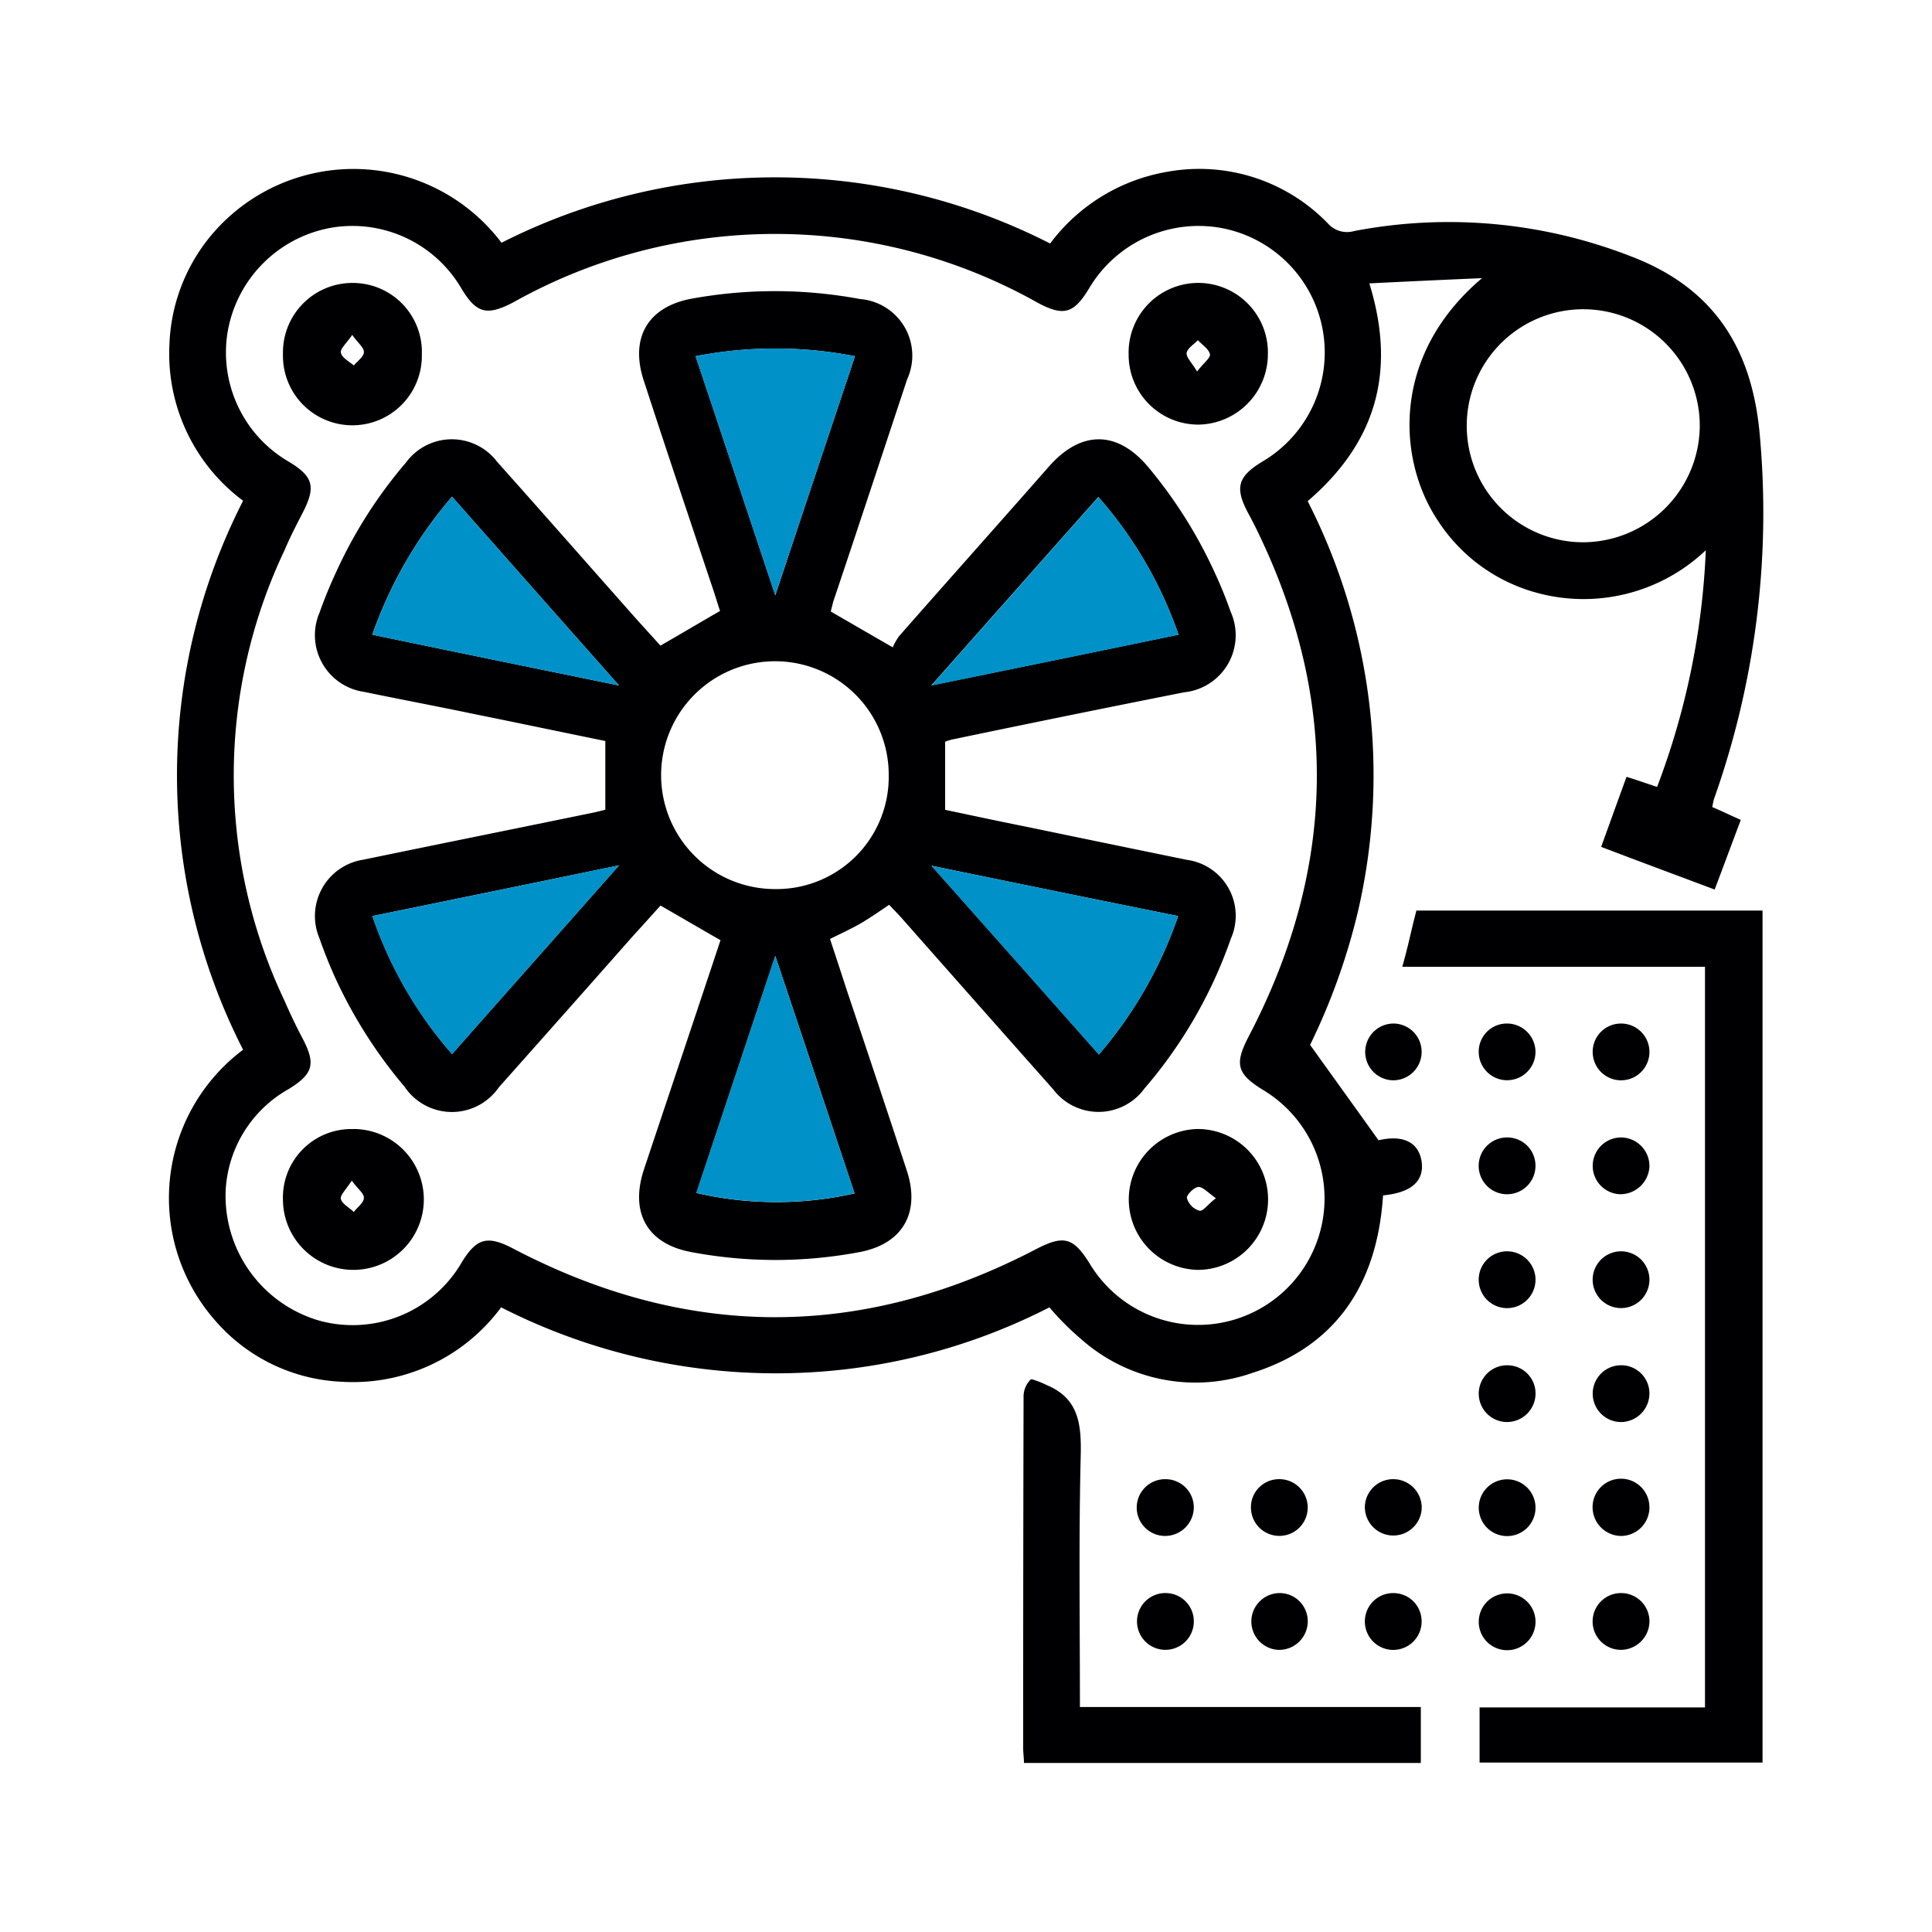
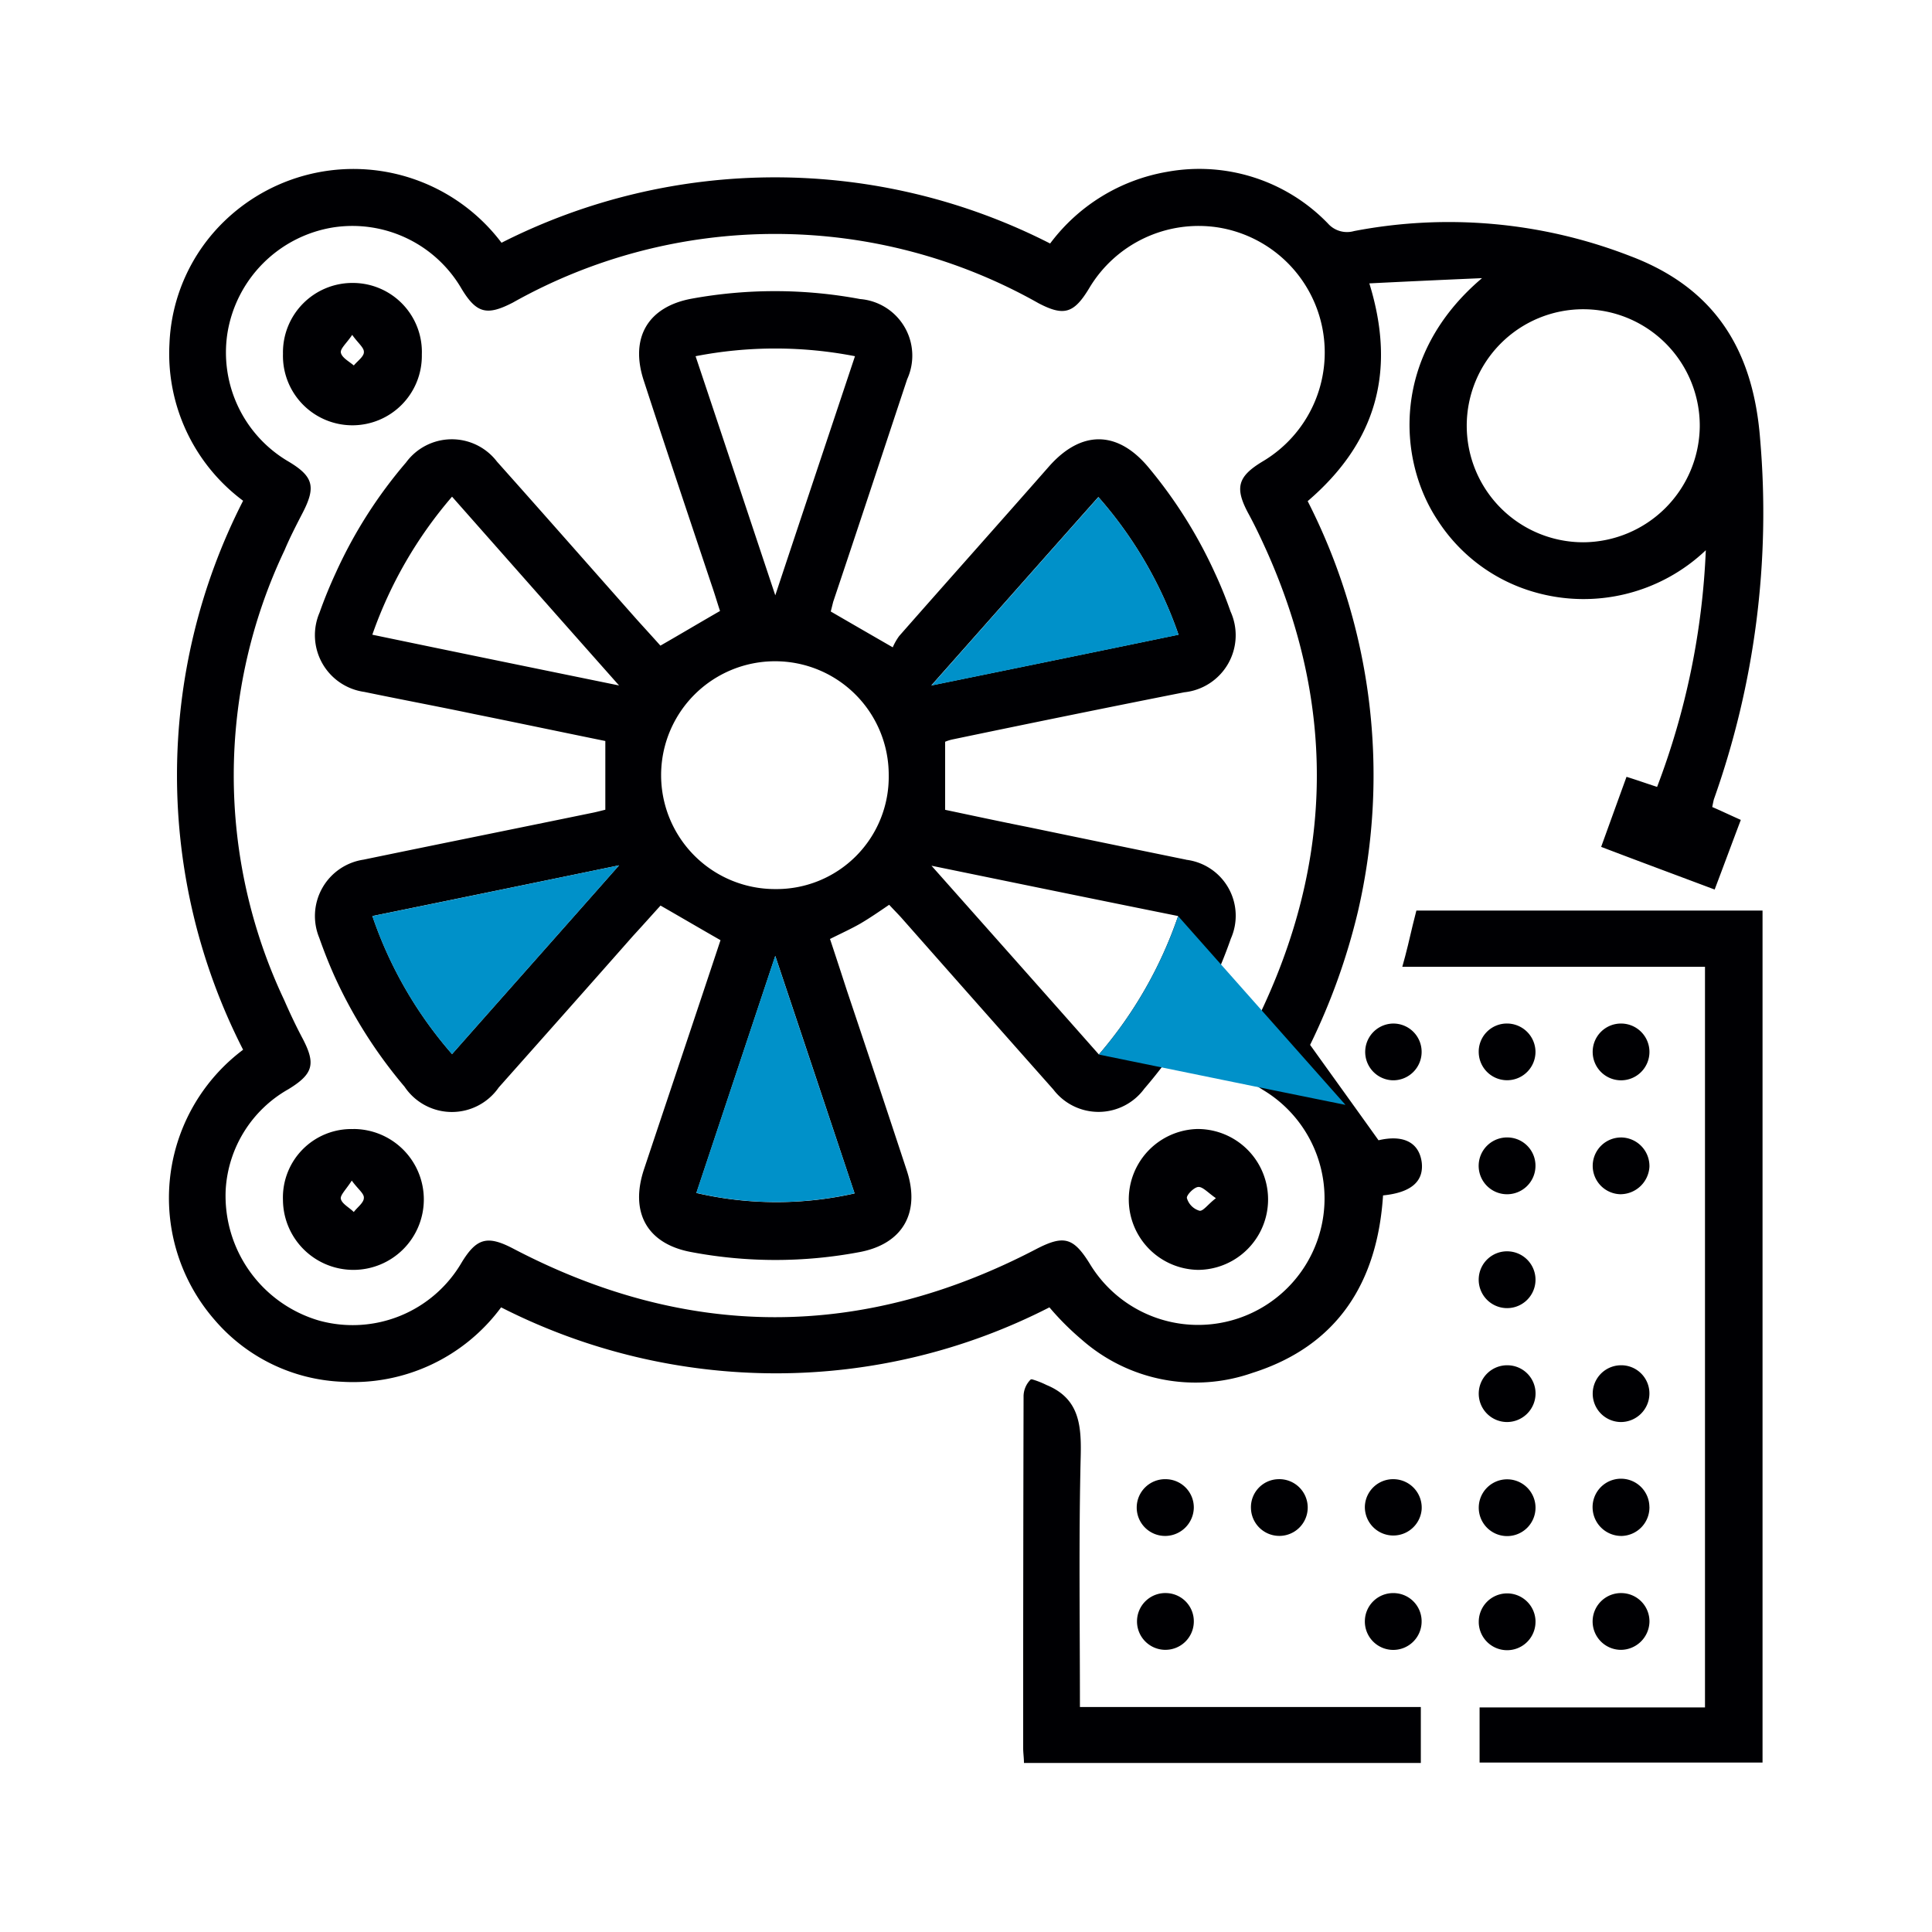
<svg xmlns="http://www.w3.org/2000/svg" width="94" height="94" viewBox="0 0 94 94">
  <defs>
    <style>.a{fill:none;}.b{clip-path:url(#a);}.c{fill:#000003;}.d{fill:#0091c9;}</style>
    <clipPath id="a">
      <rect class="a" width="94" height="94" />
    </clipPath>
  </defs>
  <g class="b">
    <path class="c" d="M52.367,22.62V64.078H38.6V61.395H49.567V25.36H34.84c.2-.7.353-1.369.509-2.035l.176-.7H52.367Z" transform="translate(33.388 21.678)" />
    <path class="c" d="M81.616,17.342a41.648,41.648,0,0,1-2.252,17.529c-.02.078-.039.174-.078.37.411.176.822.374,1.39.627-.431,1.136-.822,2.2-1.273,3.388-1.821-.685-3.623-1.351-5.522-2.076.411-1.136.8-2.213,1.234-3.408.509.157.94.313,1.488.49a36.551,36.551,0,0,0,2.37-11.515,8.63,8.63,0,0,1-8.342,2.037,8.315,8.315,0,0,1-4.7-3.486c-1.958-2.937-2.291-8.029,2.154-11.789-1.8.078-3.584.159-5.483.255,1.332,4.31.313,7.755-3,10.595a29.339,29.339,0,0,1,2.448,19.955,31.168,31.168,0,0,1-2.33,6.5c1.136,1.586,2.213,3.077,3.329,4.641,1.155-.272,1.958.061,2.1,1.058.118.94-.509,1.488-1.88,1.625-.274,4.232-2.213,7.326-6.365,8.638a8.373,8.373,0,0,1-8.3-1.625,13.293,13.293,0,0,1-1.567-1.567,29.152,29.152,0,0,1-13.278,3.21,29.468,29.468,0,0,1-13.4-3.21,8.952,8.952,0,0,1-7.735,3.621A8.628,8.628,0,0,1,6.416,60.19a9.019,9.019,0,0,1,1.39-13.14,29.332,29.332,0,0,1,0-26.71A8.923,8.923,0,0,1,4.223,12.7a8.774,8.774,0,0,1,2.7-5.991A9.029,9.029,0,0,1,20.379,7.787a29.422,29.422,0,0,1,26.692.037A9,9,0,0,1,52.75,4.338a8.7,8.7,0,0,1,7.833,2.507,1.242,1.242,0,0,0,1.273.374A24.377,24.377,0,0,1,75.291,8.433c4.152,1.565,5.993,4.6,6.325,8.908M78.679,16.7a5.669,5.669,0,1,0-5.66,5.66,5.7,5.7,0,0,0,5.66-5.66M57.392,18.438a6.161,6.161,0,0,0-2.174-11.4A6.194,6.194,0,0,0,48.971,10c-.744,1.234-1.234,1.373-2.468.727A26.046,26.046,0,0,0,20.927,10.7c-1.253.646-1.762.529-2.487-.666a6.143,6.143,0,0,0-6.247-2.994,6.213,6.213,0,0,0-5.15,5.15,6.147,6.147,0,0,0,2.977,6.245c1.214.725,1.332,1.234.685,2.489-.313.605-.627,1.214-.881,1.819A25.542,25.542,0,0,0,9.8,44.621c.274.627.568,1.255.9,1.88.646,1.234.529,1.723-.685,2.467a6.019,6.019,0,0,0-3.055,4.876,6.322,6.322,0,0,0,4.543,6.384,6.139,6.139,0,0,0,6.933-2.82c.725-1.195,1.253-1.33,2.468-.705q12.749,6.7,25.5.041c1.332-.687,1.8-.568,2.6.725a6.153,6.153,0,1,0,8.46-8.442c-1.312-.8-1.43-1.271-.744-2.6,4.132-7.89,4.406-15.784.881-23.657-.274-.607-.568-1.234-.9-1.839-.646-1.216-.509-1.764.685-2.489" transform="translate(4.022 4.024)" />
    <path class="c" d="M41,39.581a1.376,1.376,0,0,1,1.332,1.41,1.4,1.4,0,0,1-1.39,1.351A1.381,1.381,0,1,1,41,39.581" transform="translate(37.921 37.93)" />
    <path class="c" d="M42.333,38.1A1.389,1.389,0,0,1,41,39.511a1.4,1.4,0,0,1-1.43-1.312,1.382,1.382,0,1,1,2.761-.1" transform="translate(37.919 35.219)" />
    <path class="c" d="M40.9,33.921a1.37,1.37,0,0,1,1.43,1.39,1.392,1.392,0,0,1-1.39,1.371,1.381,1.381,0,0,1-.039-2.761" transform="translate(37.921 32.506)" />
    <path class="c" d="M40.941,28.26a1.392,1.392,0,0,1,1.39,1.43,1.419,1.419,0,0,1-1.43,1.332,1.381,1.381,0,0,1,.039-2.761" transform="translate(37.921 27.082)" />
    <path class="c" d="M40.98,25.43a1.381,1.381,0,1,1-1.41,1.412,1.376,1.376,0,0,1,1.41-1.412" transform="translate(37.921 24.37)" />
-     <path class="c" d="M42.332,32.461a1.381,1.381,0,0,1-2.761.059,1.381,1.381,0,1,1,2.761-.059" transform="translate(37.92 29.795)" />
    <path class="c" d="M39.5,40.929v.043a1.381,1.381,0,0,1-2.761.057V40.95a1.381,1.381,0,0,1,2.761-.022" transform="translate(35.209 37.932)" />
    <path class="c" d="M38.17,33.921a1.371,1.371,0,0,1,1.332,1.39,1.392,1.392,0,0,1-1.39,1.371,1.381,1.381,0,1,1,.059-2.761" transform="translate(35.209 32.506)" />
    <path class="c" d="M38.211,31.092a1.382,1.382,0,1,1-1.469,1.273,1.377,1.377,0,0,1,1.469-1.273" transform="translate(35.207 29.793)" />
    <path class="c" d="M38.191,28.261A1.373,1.373,0,0,1,39.5,29.673a1.382,1.382,0,1,1-1.312-1.412" transform="translate(35.207 27.082)" />
    <path class="c" d="M39.5,26.8a1.381,1.381,0,0,1-2.761.059,1.369,1.369,0,0,1,1.39-1.43A1.388,1.388,0,0,1,39.5,26.8" transform="translate(35.208 24.37)" />
    <path class="c" d="M39.5,38.1a1.381,1.381,0,1,1-2.761,0,1.381,1.381,0,0,1,2.761,0" transform="translate(35.209 35.219)" />
    <path class="c" d="M35.34,36.751a1.383,1.383,0,0,1,1.332,1.488,1.384,1.384,0,0,1-2.761-.176,1.376,1.376,0,0,1,1.43-1.312" transform="translate(32.496 35.218)" />
    <path class="c" d="M36.671,26.781a1.382,1.382,0,0,1-1.41,1.41,1.381,1.381,0,0,1,.02-2.761,1.375,1.375,0,0,1,1.39,1.351" transform="translate(32.497 24.37)" />
    <path class="c" d="M44.768,50.212v2.722H25.459c0-.255-.039-.49-.039-.744q0-8.522.02-17.057a1.164,1.164,0,0,1,.333-.842c.02-.022.039-.022.078-.022a4.271,4.271,0,0,1,.705.276c1.567.646,1.7,1.9,1.665,3.427-.1,4.034-.039,8.068-.039,12.24H44.768Z" transform="translate(24.361 32.841)" />
    <path class="c" d="M35.32,39.58a1.371,1.371,0,0,1,1.351,1.371,1.381,1.381,0,1,1-2.761-.039,1.376,1.376,0,0,1,1.41-1.332" transform="translate(32.497 37.931)" />
-     <path class="c" d="M32.549,39.582a1.372,1.372,0,0,1,1.293,1.428,1.393,1.393,0,0,1-1.43,1.334,1.382,1.382,0,1,1,.137-2.761" transform="translate(29.785 37.929)" />
    <path class="c" d="M33.842,38.122a1.381,1.381,0,0,1-2.761.059,1.364,1.364,0,0,1,1.312-1.43,1.381,1.381,0,0,1,1.449,1.371" transform="translate(29.784 35.218)" />
    <path class="c" d="M31.369,28.05a3.427,3.427,0,0,1,.059,6.854,3.428,3.428,0,0,1-.059-6.854m.118,3.975c.176.039.411-.313.8-.609-.392-.272-.646-.566-.862-.546s-.588.411-.548.546a.9.9,0,0,0,.607.609" transform="translate(26.872 26.881)" />
    <path class="c" d="M50.207,34.9a2.743,2.743,0,0,1,2.174,3.838,22.492,22.492,0,0,1-4.21,7.3,2.763,2.763,0,0,1-4.426.041q-3.7-4.171-7.4-8.364c-.176-.194-.392-.411-.588-.625-.49.333-.94.644-1.41.92-.45.255-.92.47-1.469.744.274.822.548,1.663.822,2.507.979,2.916,1.958,5.853,2.918,8.771.666,2.037-.2,3.566-2.311,3.958a22.02,22.02,0,0,1-8.166,0c-2.154-.392-3.016-1.921-2.311-4.036,1.234-3.7,2.487-7.422,3.721-11.141-.96-.548-1.9-1.1-2.918-1.684-.411.45-.862.96-1.332,1.469-2.174,2.466-4.347,4.913-6.541,7.381a2.772,2.772,0,0,1-4.582-.037,23.116,23.116,0,0,1-3.368-5.289c-.294-.646-.548-1.292-.783-1.958a2.774,2.774,0,0,1,2.154-3.8c3.7-.766,7.4-1.51,11.1-2.272.215-.041.431-.1.666-.157V29.122c-2.115-.431-4.25-.881-6.384-1.312-1.782-.374-3.564-.707-5.346-1.077a2.787,2.787,0,0,1-2.174-3.86c.235-.666.509-1.33.8-1.958a22.552,22.552,0,0,1,3.407-5.344,2.763,2.763,0,0,1,4.426-.041c2.291,2.567,4.543,5.131,6.835,7.718.372.411.764.84,1.116,1.234.96-.55,1.88-1.1,2.9-1.686-.117-.351-.255-.823-.411-1.271-1.1-3.292-2.213-6.6-3.29-9.911-.7-2.093.176-3.621,2.33-4.015a22.551,22.551,0,0,1,8.186.02,2.762,2.762,0,0,1,2.291,3.9c-1.195,3.6-2.389,7.228-3.6,10.832l-.118.47c.94.546,1.86,1.077,3.016,1.743a2.839,2.839,0,0,1,.313-.55c2.428-2.761,4.857-5.481,7.285-8.245,1.586-1.8,3.368-1.761,4.876.078A22.635,22.635,0,0,1,51.6,20.936a19.854,19.854,0,0,1,.764,1.88,2.791,2.791,0,0,1-2.252,3.936c-3.76.744-7.5,1.506-11.26,2.291a1.949,1.949,0,0,0-.372.116V32.47c1.292.272,2.663.568,4.034.84q3.848.8,7.7,1.588M49.835,23.95a20.031,20.031,0,0,0-3.9-6.7c-2.7,3.037-5.346,6.032-8.127,9.167,4.132-.844,8.049-1.645,12.024-2.469M45.958,44.377a20.465,20.465,0,0,0,3.858-6.739c-3.975-.8-7.873-1.6-12-2.448,2.8,3.155,5.464,6.151,8.147,9.187M30.213,36.326a5.459,5.459,0,0,0,5.522-5.542,5.526,5.526,0,0,0-5.542-5.542,5.542,5.542,0,0,0,.02,11.084M26.374,51.112a17.27,17.27,0,0,0,7.7.022c-1.273-3.819-2.526-7.579-3.858-11.554-1.332,4-2.585,7.773-3.838,11.533m3.838-29.079c1.332-4.015,2.6-7.8,3.877-11.634a20.258,20.258,0,0,0-7.755,0c1.293,3.86,2.546,7.639,3.878,11.634m-7.6,4.387c-2.8-3.155-5.444-6.151-8.127-9.187A20.809,20.809,0,0,0,10.61,23.95c3.956.824,7.873,1.625,12,2.469M14.487,44.357c2.683-3.037,5.327-6.012,8.127-9.185-4.171.862-8.068,1.663-12,2.466a20.007,20.007,0,0,0,3.878,6.719" transform="translate(7.505 6.931)" />
-     <path class="c" d="M34.816,10.478a3.431,3.431,0,0,1-3.368,3.443,3.393,3.393,0,0,1-3.407-3.406,3.389,3.389,0,1,1,6.776-.037m-3.447.86c.313-.411.666-.668.627-.844-.059-.253-.372-.448-.587-.682-.2.213-.509.392-.548.625-.02.215.255.47.509.9" transform="translate(26.872 6.738)" />
    <path class="c" d="M29.7,39.581a1.372,1.372,0,0,1,1.312,1.41,1.382,1.382,0,1,1-2.761-.117A1.377,1.377,0,0,1,29.7,39.581" transform="translate(27.072 37.93)" />
    <path class="c" d="M29.661,36.75a1.375,1.375,0,0,1,1.351,1.39,1.4,1.4,0,0,1-1.371,1.371,1.381,1.381,0,1,1,.02-2.761" transform="translate(27.072 35.219)" />
    <path class="d" d="M31.267,12.35a20.031,20.031,0,0,1,3.9,6.7c-3.975.824-7.892,1.625-12.024,2.469,2.781-3.135,5.425-6.13,8.127-9.167" transform="translate(22.176 11.835)" />
-     <path class="d" d="M35.145,23.958a20.437,20.437,0,0,1-3.858,6.737C28.6,27.661,25.94,24.663,23.14,21.51c4.132.844,8.029,1.645,12,2.448" transform="translate(22.176 20.614)" />
+     <path class="d" d="M35.145,23.958a20.437,20.437,0,0,1-3.858,6.737c4.132.844,8.029,1.645,12,2.448" transform="translate(22.176 20.614)" />
    <path class="d" d="M25,35.3a17.27,17.27,0,0,1-7.7-.022c1.253-3.76,2.507-7.538,3.838-11.533C22.47,27.725,23.723,31.485,25,35.3" transform="translate(16.579 22.76)" />
-     <path class="d" d="M25.035,9.033c-1.273,3.838-2.546,7.62-3.877,11.632-1.332-3.995-2.585-7.773-3.878-11.632a20.258,20.258,0,0,1,7.755,0" transform="translate(16.56 8.298)" />
-     <path class="d" d="M13.127,12.34c2.683,3.035,5.327,6.032,8.127,9.185-4.132-.842-8.049-1.643-12-2.468a20.768,20.768,0,0,1,3.878-6.717" transform="translate(8.865 11.826)" />
    <path class="d" d="M21.255,21.5c-2.8,3.173-5.444,6.149-8.127,9.185A19.979,19.979,0,0,1,9.25,23.967c3.936-.8,7.833-1.606,12-2.468" transform="translate(8.865 20.604)" />
    <path class="c" d="M10.457,28.05A3.427,3.427,0,1,1,7.03,31.5a3.33,3.33,0,0,1,3.427-3.447m.509,3.349c.02-.213-.294-.431-.588-.842-.274.431-.587.725-.529.9.059.235.411.411.627.629.176-.237.49-.452.49-.687" transform="translate(6.737 26.881)" />
    <path class="c" d="M10.477,7.03a3.359,3.359,0,0,1,3.31,3.486,3.379,3.379,0,1,1-6.756-.039A3.379,3.379,0,0,1,10.477,7.03m.49,3.368c.02-.215-.294-.45-.568-.842-.274.411-.607.685-.548.881.059.235.392.411.627.607.176-.215.49-.431.49-.646" transform="translate(6.737 6.737)" />
  </g>
</svg>